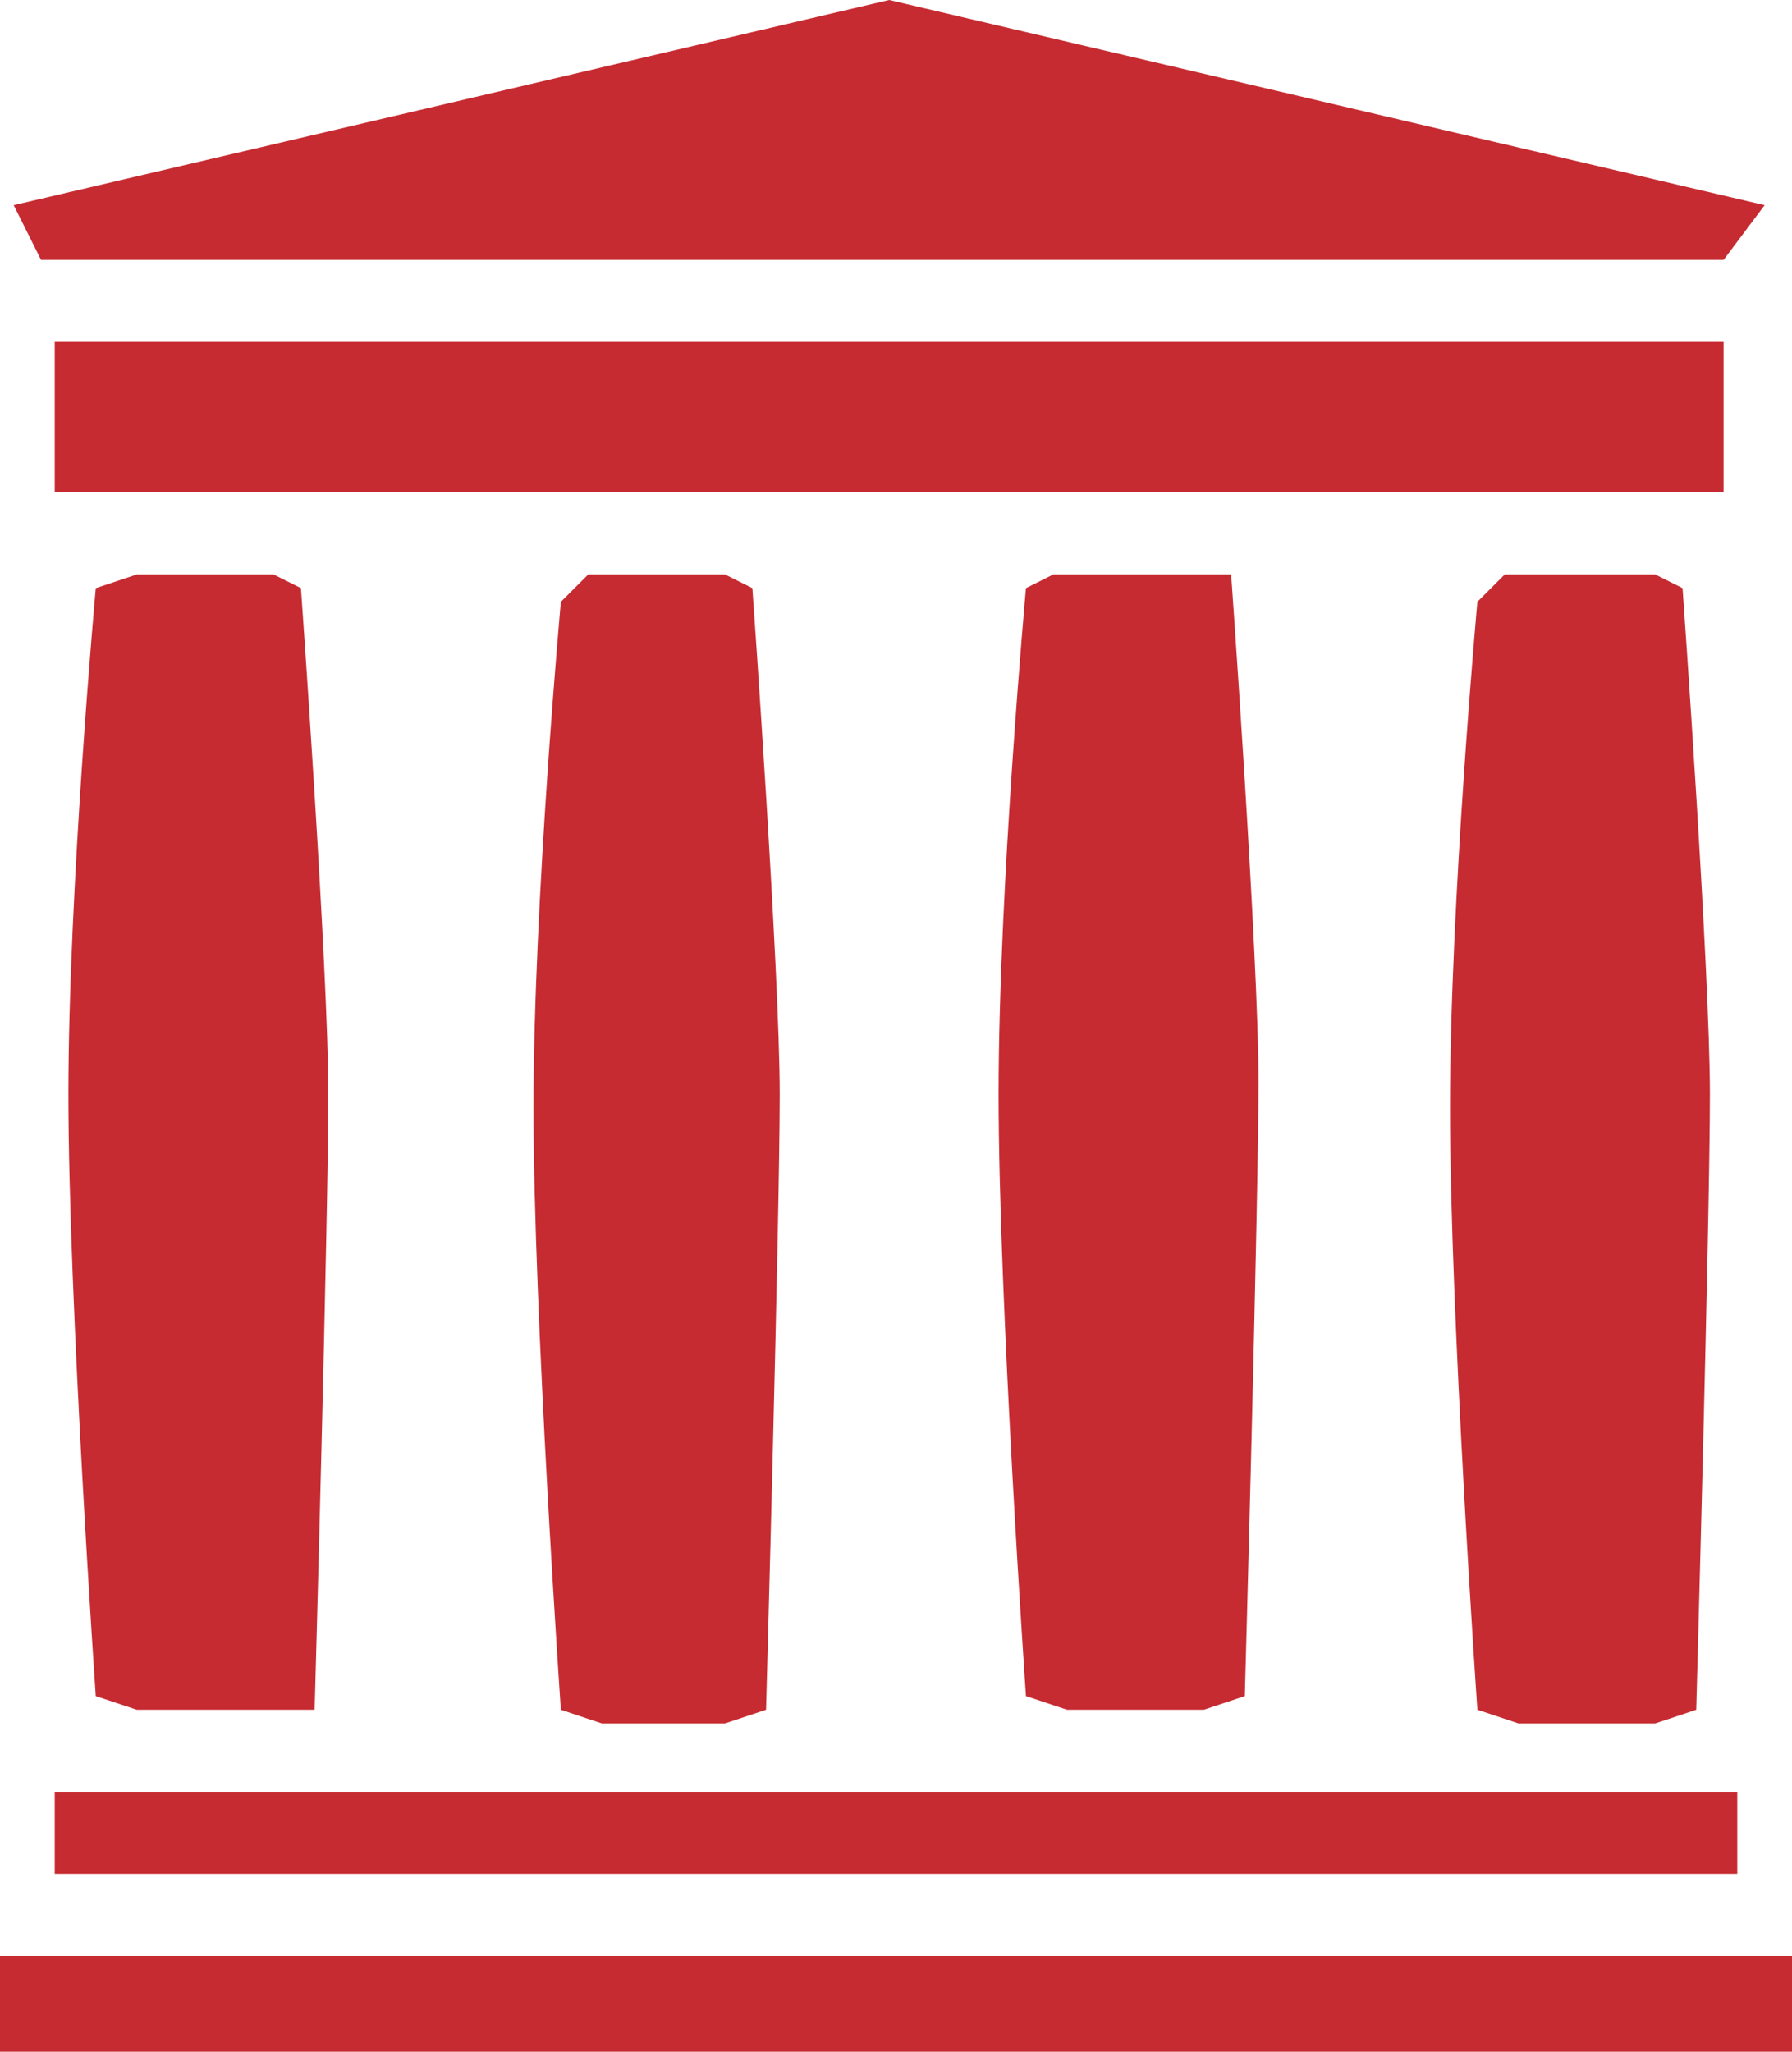
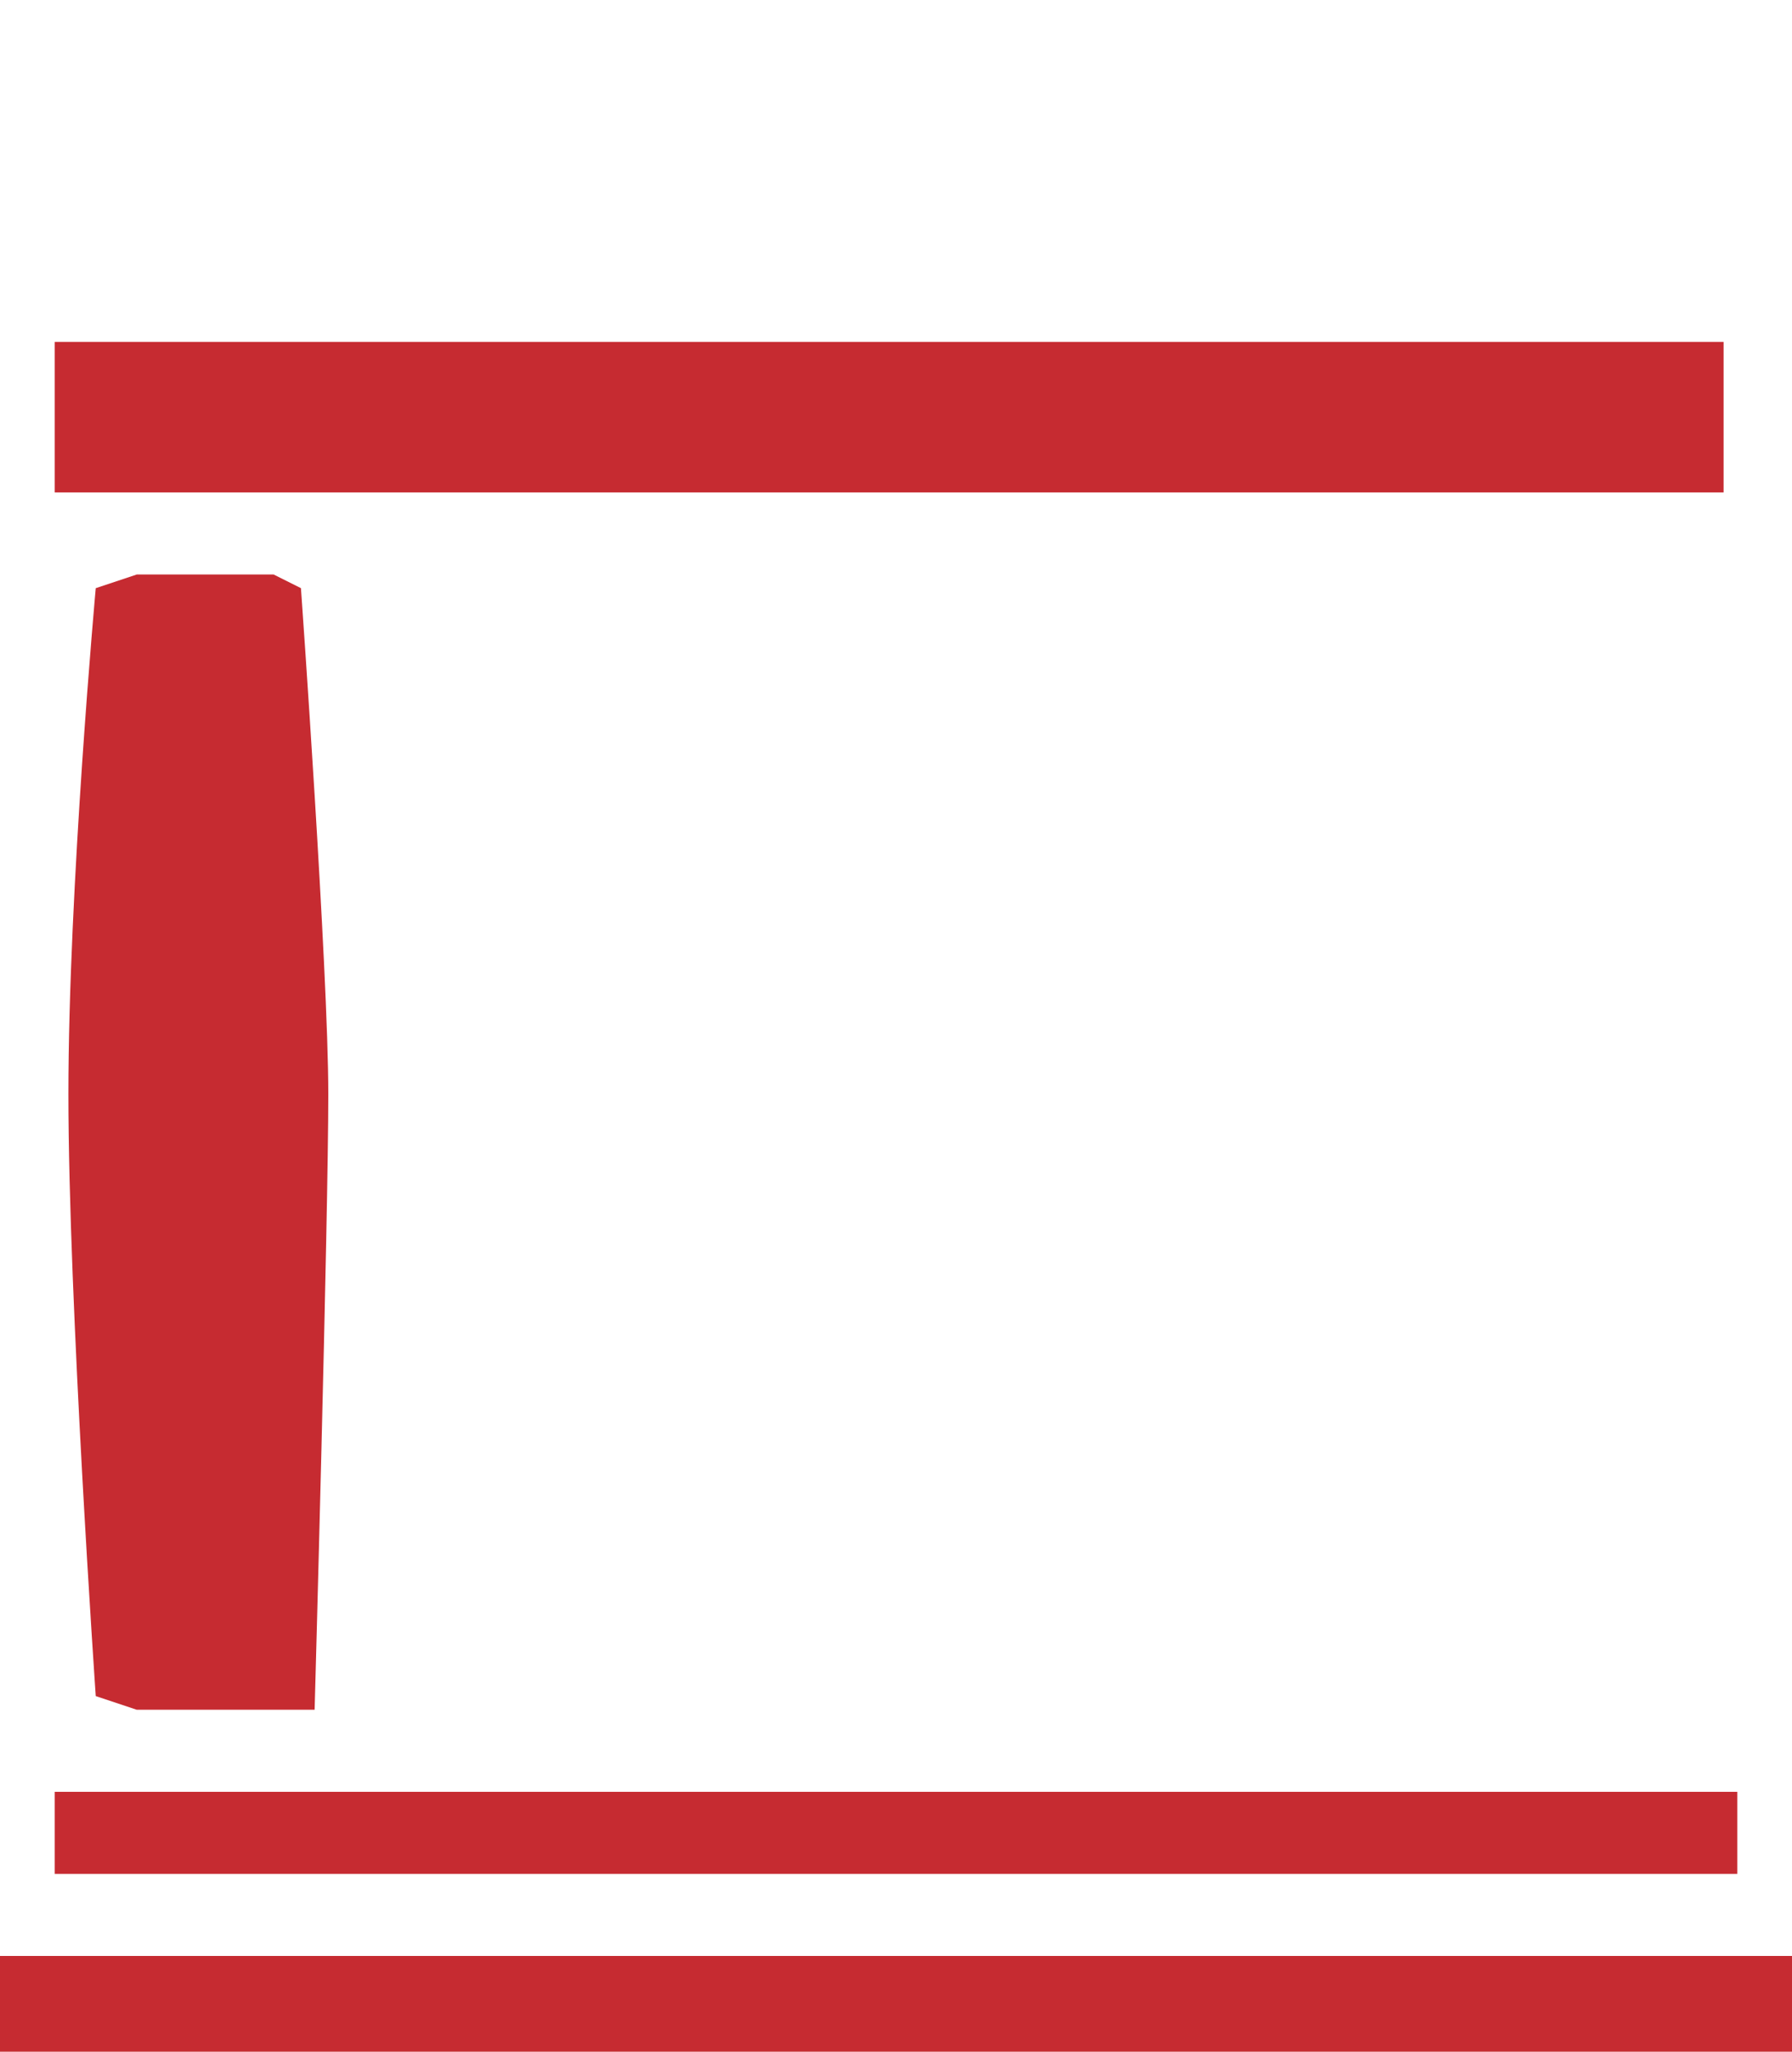
<svg xmlns="http://www.w3.org/2000/svg" version="1.1" id="Capa_1" x="0px" y="0px" viewBox="0 0 13.1 15" style="enable-background:new 0 0 13.1 15;" xml:space="preserve">
  <style type="text/css">
	.st0{fill:#C62B31;}
</style>
  <g id="XMLID_37_">
-     <polygon id="XMLID_29_" class="st0" points="0.1,1.5 0.3,1.9 12.6,1.9 12.9,1.5 6.5,0  " />
    <rect id="XMLID_23_" x="0.4" y="2.5" class="st0" width="12.2" height="1.1" />
  </g>
  <path id="XMLID_30_" class="st0" d="M1,4.2H2l0.2,0.1c0,0,0.2,2.8,0.2,3.7c0,0.9-0.1,4.5-0.1,4.5L2,12.5h-1l-0.3-0.1  c0,0-0.2-2.9-0.2-4.4s0.2-3.7,0.2-3.7L1,4.2z" />
-   <path id="XMLID_32_" class="st0" d="M11,4.2h1.1l0.2,0.1c0,0,0.2,2.8,0.2,3.7c0,0.9-0.1,4.5-0.1,4.5l-0.3,0.1h-1l-0.3-0.1  c0,0-0.2-2.9-0.2-4.4s0.2-3.7,0.2-3.7L11,4.2z" />
-   <path id="XMLID_34_" class="st0" d="M4.3,4.2h1l0.2,0.1c0,0,0.2,2.8,0.2,3.7c0,0.9-0.1,4.5-0.1,4.5l-0.3,0.1H4.4l-0.3-0.1  c0,0-0.2-2.9-0.2-4.4s0.2-3.7,0.2-3.7L4.3,4.2z" />
-   <path id="XMLID_33_" class="st0" d="M7.7,4.2h1L9,4.2c0,0,0.2,2.8,0.2,3.7c0,0.9-0.1,4.5-0.1,4.5l-0.3,0.1H7.8l-0.3-0.1  c0,0-0.2-2.9-0.2-4.4s0.2-3.7,0.2-3.7L7.7,4.2z" />
  <g id="XMLID_38_">
    <rect id="XMLID_31_" x="0.4" y="13.1" class="st0" width="12.3" height="0.6" />
    <rect id="XMLID_35_" y="14.3" class="st0" width="13.1" height="0.7" />
  </g>
</svg>